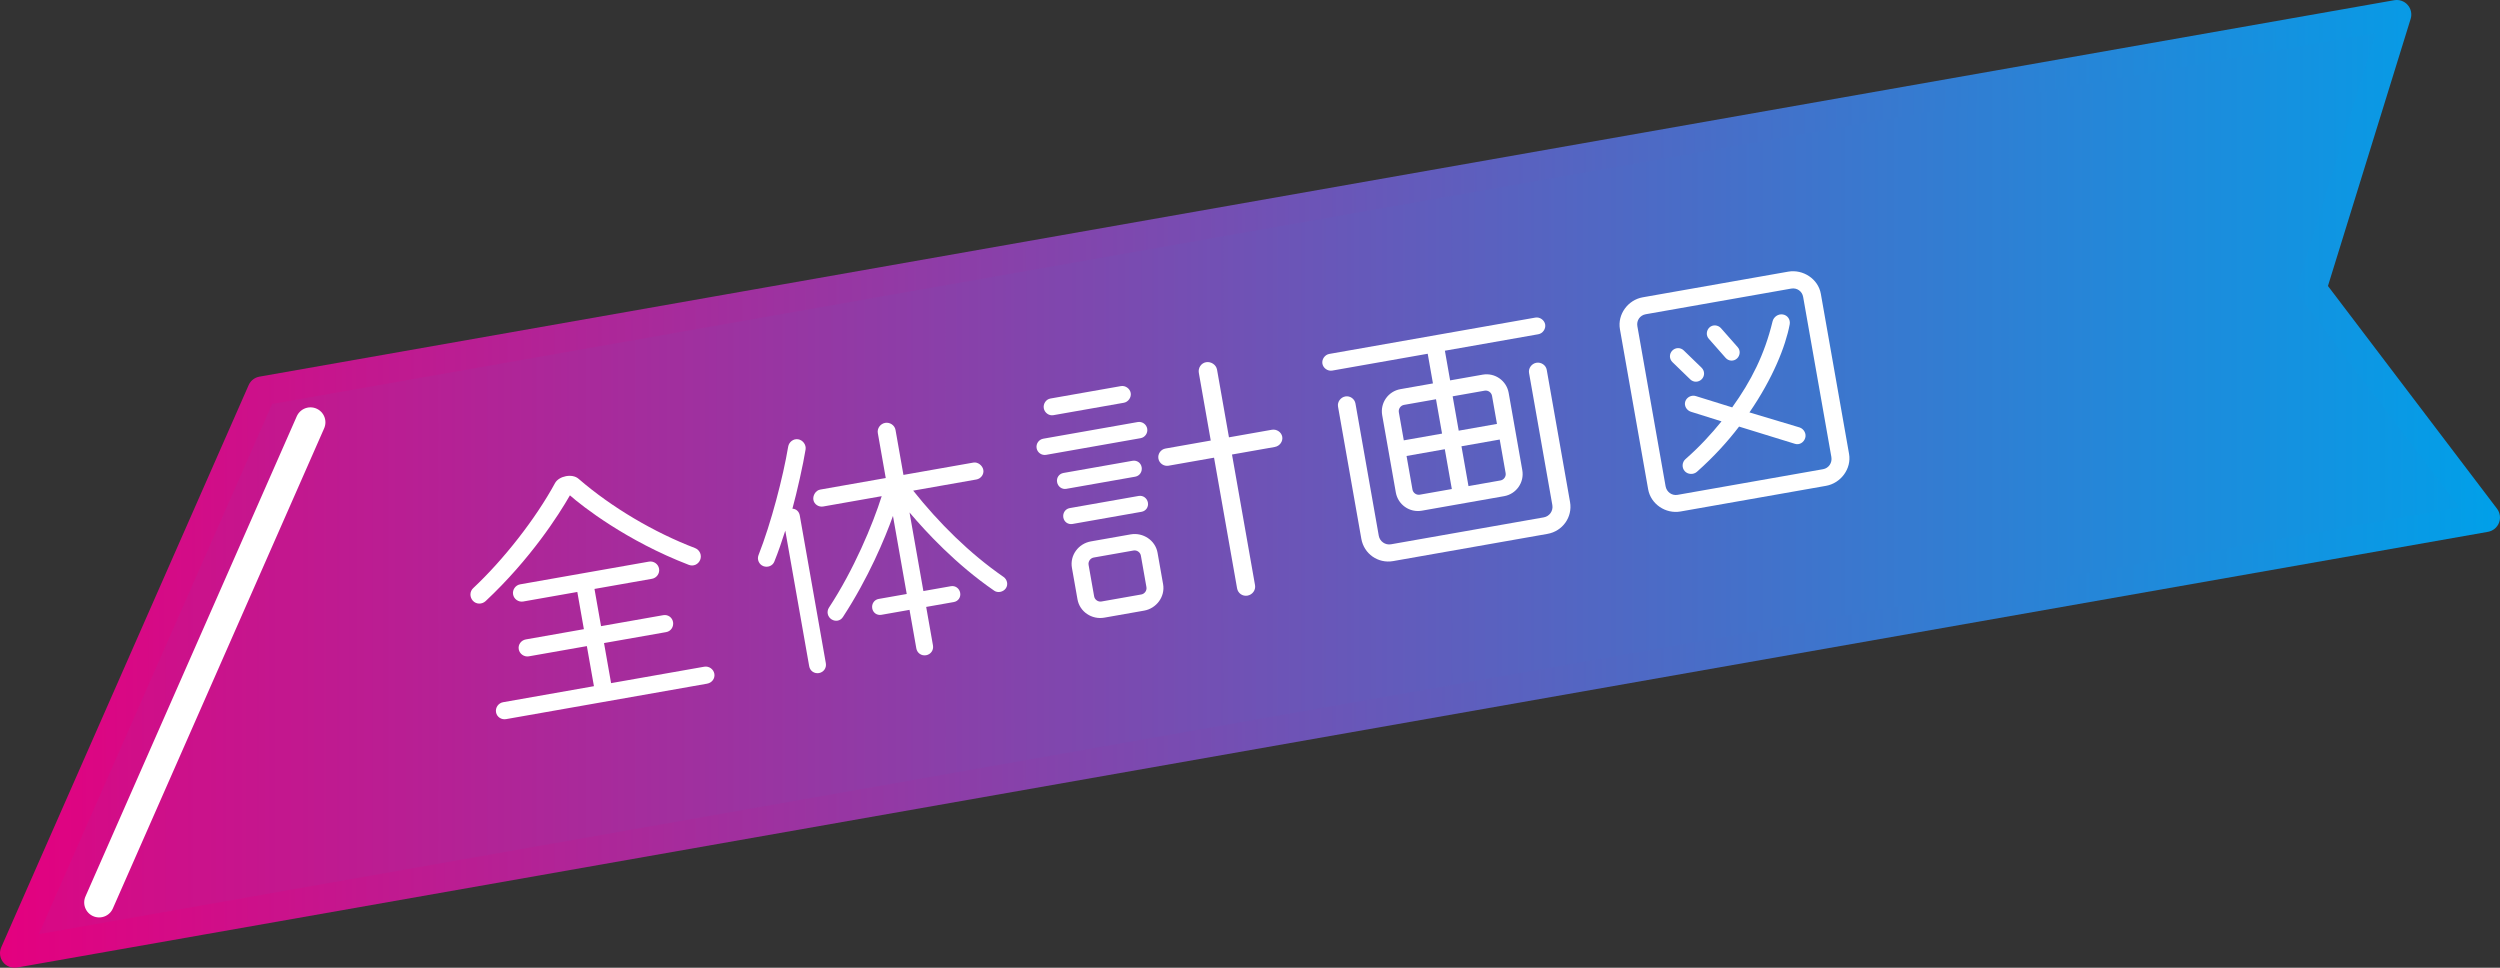
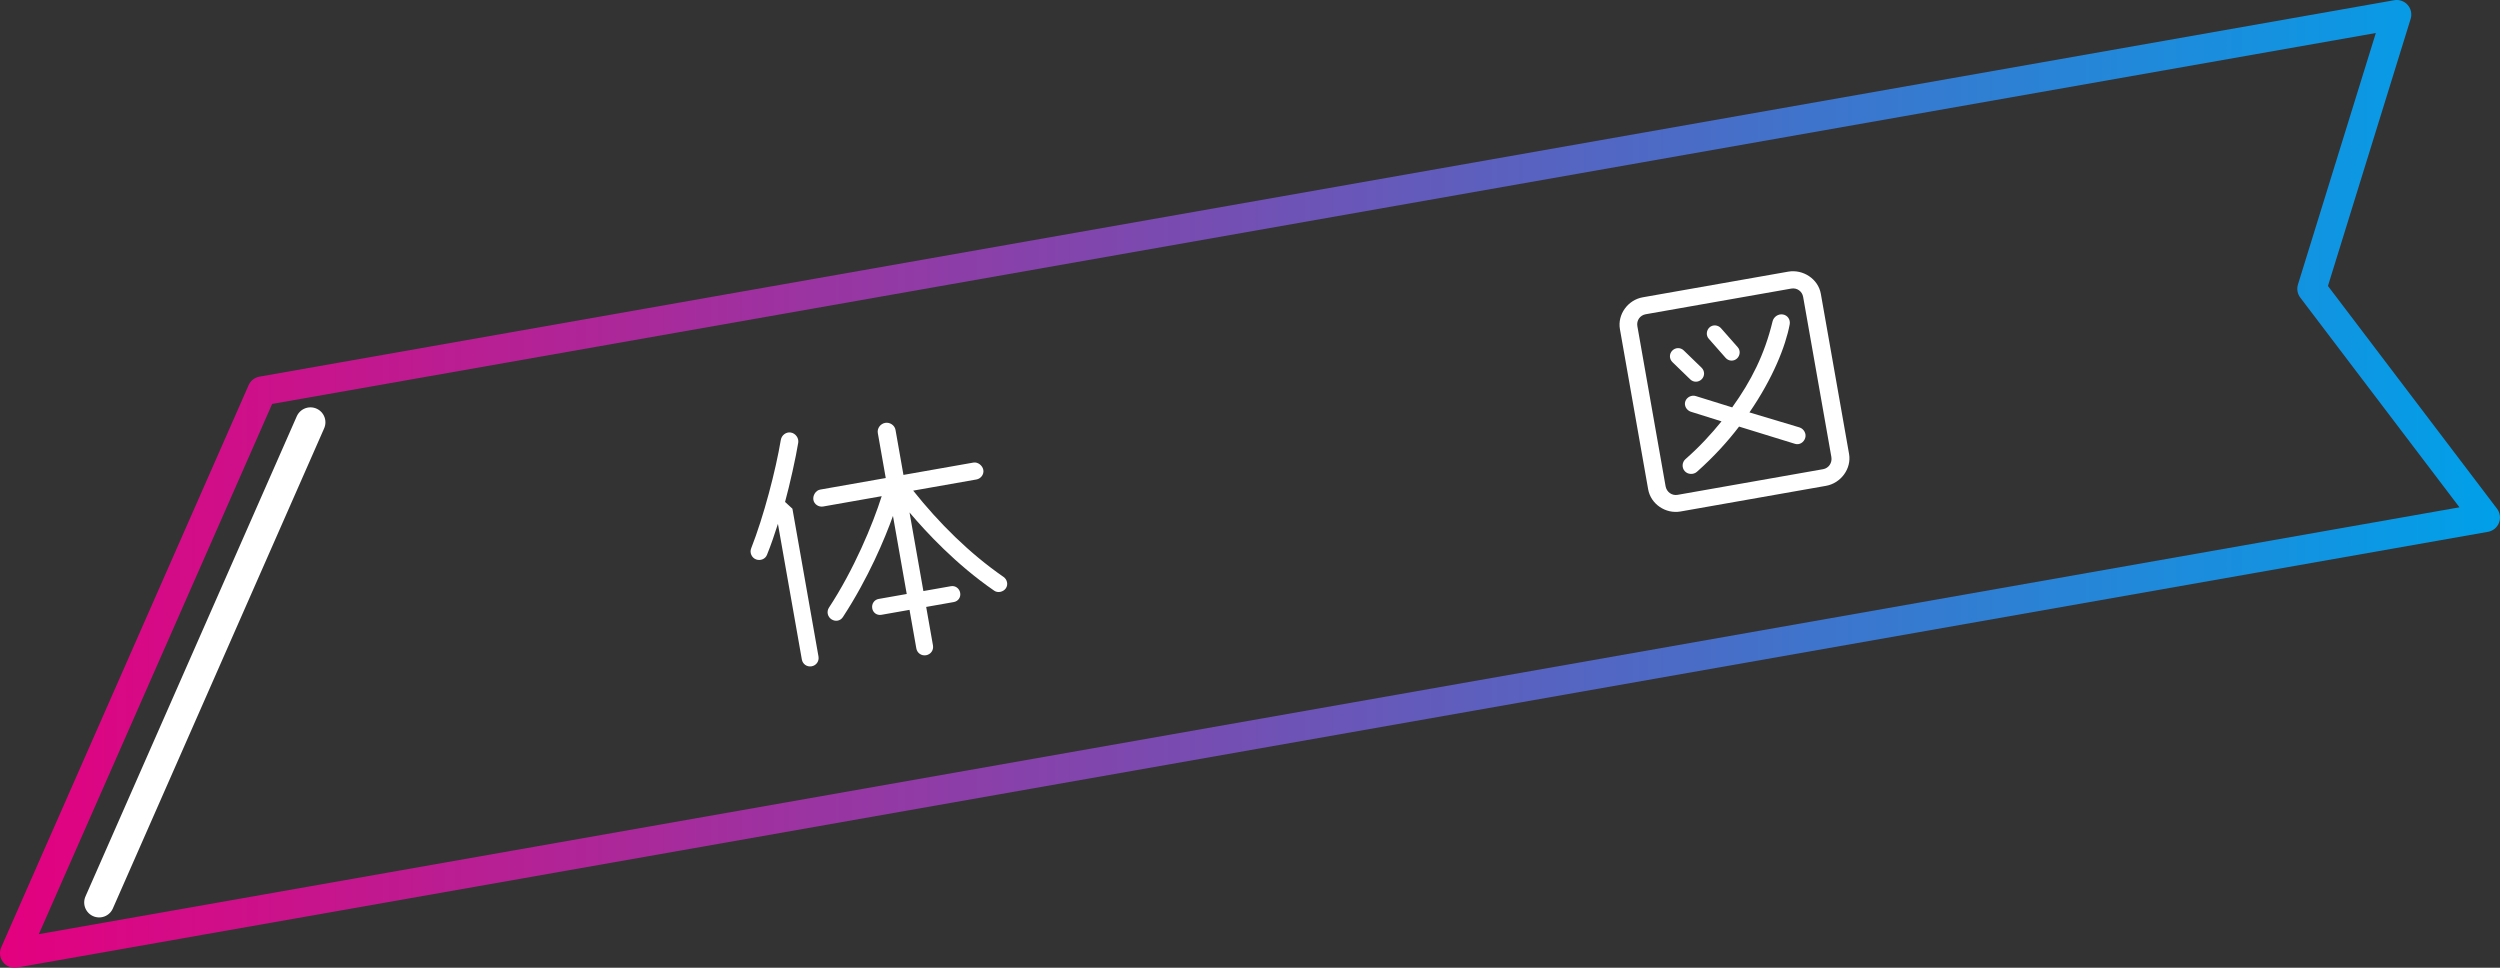
<svg xmlns="http://www.w3.org/2000/svg" xmlns:xlink="http://www.w3.org/1999/xlink" id="_レイヤー_2" viewBox="0 0 227.071 87.898">
  <rect x="0" y="0" width="227.071" height="87.898" fill="#333333" stroke="none" />
  <defs>
    <style>.cls-1{fill:url(#_新規グラデーションスウォッチ_3);}.cls-1,.cls-2,.cls-3{stroke-width:0px;}.cls-2{fill:url(#_新規グラデーションスウォッチ_3-2);}.cls-4{fill:none;stroke:#fff;stroke-linecap:round;stroke-linejoin:round;stroke-width:2.717px;}.cls-3{fill:#fff;}</style>
    <linearGradient id="_新規グラデーションスウォッチ_3" x1="-8.521" y1="44.648" x2="229.166" y2="44.648" gradientTransform="translate(.061 -.699)" gradientUnits="userSpaceOnUse">
      <stop offset="0" stop-color="#e4007f" />
      <stop offset="1" stop-color="#00a0e9" />
    </linearGradient>
    <linearGradient id="_新規グラデーションスウォッチ_3-2" x1="0" y1="43.949" x2="227.071" y2="43.949" gradientTransform="matrix(1,0,0,1,0,0)" xlink:href="#_新規グラデーションスウォッチ_3" />
  </defs>
  <g id="_本体">
-     <polygon class="cls-1" points="217.694 1.321 23.794 35.511 1.321 86.577 225.75 47.004 209.982 26.233 217.694 1.321" />
    <path class="cls-2" d="m225.979,48.305L1.55,87.878c-.48.085-.968-.102-1.268-.485-.301-.384-.366-.901-.17-1.348l22.473-51.066c.178-.404.545-.692.98-.769L217.465.02c.454-.08.916.082,1.22.428.305.345.407.824.271,1.264l-7.512,24.263,15.357,20.231c.279.367.346.852.178,1.28-.168.429-.547.739-1.0.819ZM3.526,84.847l219.863-38.768-14.459-19.048c-.258-.339-.336-.782-.21-1.189l7.073-22.844L24.719,36.689,3.526,84.847Z" />
-     <path class="cls-3" d="m62.555,51.302c-5.648-2.172-9.69-5.335-10.789-6.311-1.006,1.761-3.564,5.771-7.664,9.613-.337.303-.85.296-1.153-.04-.303-.336-.295-.85.041-1.153,2.699-2.523,5.647-6.26,7.431-9.548.354-.623,1.55-.883,2.128-.375,3.02,2.612,6.88,4.88,10.591,6.297.42.17.626.646.456,1.065s-.622.622-1.042.452Zm1.684,10.793l-18.271,3.222c-.426.075-.838-.193-.914-.619s.217-.843.643-.918l8.249-1.455-.642-3.64-5.271.929c-.425.075-.842-.217-.917-.643-.075-.425.221-.819.646-.894l5.271-.93-.596-3.38-4.916.867c-.426.075-.843-.217-.918-.642-.075-.426.217-.843.643-.918l11.7-2.063c.426-.075.843.217.917.643.075.425-.217.842-.643.917l-5.224.921.596,3.38,5.65-.997c.425-.075.814.198.89.623.075.426-.194.839-.619.914l-5.65.996.642,3.64,8.462-1.492c.425-.075.843.217.918.643s-.222.819-.647.894Z" />
-     <path class="cls-3" d="m71.974,46.204c.343.013.606.259.668.614l2.368,13.426c.075.425-.198.815-.623.89-.425.075-.814-.197-.89-.623l-2.171-12.315c-.299.93-.618,1.888-.992,2.807-.15.393-.606.57-.999.42-.392-.151-.594-.603-.443-.994,1.145-2.908,2.234-7.097,2.697-9.859.071-.427.479-.742.905-.671.427.07.747.501.676.928-.208,1.304-.781,3.867-1.196,5.377Zm18.324,7.444c-3.468-2.386-6.179-5.32-7.687-7.102l1.259,7.139,2.505-.442c.402-.071.768.206.838.608.071.401-.182.763-.584.833l-2.505.442.617,3.499c.075.425-.198.814-.623.889-.426.075-.814-.198-.89-.623l-.617-3.499-2.553.45c-.402.071-.763-.182-.834-.583-.071-.402.178-.787.58-.858l2.553-.45-1.25-7.091c-.735,2.055-2.225,5.632-4.547,9.186-.229.357-.679.437-1.036.207-.357-.23-.464-.698-.235-1.056,2.249-3.419,3.982-7.55,4.794-10.131l-5.318.938c-.402.071-.815-.197-.886-.599-.071-.401.213-.866.615-.937l5.957-1.05-.721-4.089c-.075-.426.241-.846.667-.921.425-.075.866.212.941.638l.721,4.089,6.358-1.121c.402-.071.827.269.898.67.071.402-.225.795-.627.866l-5.744,1.013c2.348,2.95,5.097,5.683,8.207,7.839.334.233.44.702.207,1.036-.234.334-.726.445-1.06.211Z" />
-     <path class="cls-3" d="m103.596,39.8l-8.58,1.513c-.402.071-.791-.202-.862-.604s.201-.792.604-.862l8.58-1.513c.402-.071.792.202.862.604s-.202.792-.604.862Zm-1.518-3.218l-6.406,1.129c-.402.071-.795-.225-.867-.627-.07-.402.198-.815.6-.886l6.406-1.129c.401-.071.818.221.89.623.07.402-.221.819-.623.89Zm1.037,6.714l-6.264,1.104c-.402.071-.767-.206-.838-.608-.071-.402.182-.763.584-.834l6.264-1.104c.402-.071.764.182.834.584.071.402-.178.787-.581.858Zm.563,3.191l-6.264,1.104c-.402.071-.763-.182-.834-.584-.07-.402.178-.787.58-.857l6.264-1.104c.402-.071.768.206.839.607.071.402-.182.763-.584.834Zm1.964,6.575c.2,1.135-.611,2.204-1.722,2.4l-3.616.638c-1.135.2-2.239-.531-2.439-1.666l-.504-2.859c-.2-1.135.587-2.2,1.722-2.4l3.616-.638c1.111-.196,2.239.531,2.439,1.667l.504,2.859Zm-2.018-2.592c-.054-.308-.36-.522-.667-.468l-3.616.638c-.308.054-.521.36-.467.667l.504,2.859c.054.308.36.521.667.467l3.616-.638c.308-.054.521-.359.467-.667l-.504-2.859Zm12.176-9.874l-3.9.688,2.092,11.866c.079.449-.237.871-.686.95-.448.079-.866-.213-.945-.663l-2.092-11.866-4.137.729c-.425.075-.842-.217-.917-.643-.075-.426.217-.842.642-.917l4.113-.726-1.083-6.146c-.08-.449.208-.89.657-.969.449-.079.917.228.997.677l1.083,6.146,3.9-.688c.426-.075.866.212.941.638.075.426-.24.847-.666.921Z" />
-     <path class="cls-3" d="m139.723,30.359l-8.486,1.496.475,2.695,2.955-.521c1.111-.196,2.167.543,2.363,1.655l1.238,7.02c.196,1.111-.544,2.167-1.655,2.363l-7.469,1.317c-1.111.196-2.168-.544-2.364-1.655l-1.238-7.02c-.196-1.111.544-2.167,1.656-2.363l2.954-.521-.475-2.695-8.675,1.53c-.402.071-.819-.221-.89-.623-.071-.402.221-.819.623-.89l18.721-3.301c.401-.071.819.221.89.623.071.402-.221.819-.623.89Zm2.881,15.236c.242,1.371-.677,2.655-2.048,2.896l-14.017,2.472c-1.371.242-2.65-.655-2.892-2.026l-2.117-12.007c-.075-.426.24-.847.666-.922.426-.075.843.217.918.643l2.117,12.007c.092.521.592.871,1.112.779l13.876-2.446c.52-.092.87-.593.778-1.113l-2.117-12.007c-.075-.426.241-.847.666-.922s.866.213.941.639l2.117,12.007Zm-11.625-6.212l-.55-3.12-2.907.513c-.307.054-.521.36-.468.667l.45,2.553,3.475-.613Zm.888,5.035l-.638-3.616-3.475.613.538,3.049c.054.308.36.521.667.467l2.907-.513Zm4.1-5.914l-.45-2.553c-.055-.307-.36-.521-.667-.467l-2.908.513.55,3.12,3.475-.613Zm.25,1.418l-3.475.613.638,3.616,2.907-.513c.308-.054.521-.36.467-.667l-.538-3.049Z" />
+     <path class="cls-3" d="m71.974,46.204l2.368,13.426c.075.425-.198.815-.623.89-.425.075-.814-.197-.89-.623l-2.171-12.315c-.299.93-.618,1.888-.992,2.807-.15.393-.606.57-.999.42-.392-.151-.594-.603-.443-.994,1.145-2.908,2.234-7.097,2.697-9.859.071-.427.479-.742.905-.671.427.07.747.501.676.928-.208,1.304-.781,3.867-1.196,5.377Zm18.324,7.444c-3.468-2.386-6.179-5.32-7.687-7.102l1.259,7.139,2.505-.442c.402-.071.768.206.838.608.071.401-.182.763-.584.833l-2.505.442.617,3.499c.075.425-.198.814-.623.889-.426.075-.814-.198-.89-.623l-.617-3.499-2.553.45c-.402.071-.763-.182-.834-.583-.071-.402.178-.787.58-.858l2.553-.45-1.25-7.091c-.735,2.055-2.225,5.632-4.547,9.186-.229.357-.679.437-1.036.207-.357-.23-.464-.698-.235-1.056,2.249-3.419,3.982-7.55,4.794-10.131l-5.318.938c-.402.071-.815-.197-.886-.599-.071-.401.213-.866.615-.937l5.957-1.05-.721-4.089c-.075-.426.241-.846.667-.921.425-.075.866.212.941.638l.721,4.089,6.358-1.121c.402-.071.827.269.898.67.071.402-.225.795-.627.866l-5.744,1.013c2.348,2.95,5.097,5.683,8.207,7.839.334.233.44.702.207,1.036-.234.334-.726.445-1.06.211Z" />
    <path class="cls-3" d="m167.947,41.224c.238,1.348-.749,2.667-2.095,2.904l-13.214,2.33c-1.347.238-2.701-.669-2.939-2.017l-2.563-14.537c-.238-1.348.725-2.663,2.072-2.9l13.214-2.33c1.347-.237,2.725.665,2.962,2.013l2.563,14.537Zm-4.17-14.253c-.091-.521-.564-.851-1.084-.759l-13.214,2.33c-.52.092-.851.564-.76,1.084l2.563,14.537c.092.52.569.875,1.089.783l13.214-2.33c.52-.091.847-.588.755-1.108l-2.563-14.537Zm-9.225,6.428c.295.289.303.751.014,1.045-.289.295-.75.303-1.045.014l-1.617-1.567c-.295-.289-.303-.751-.014-1.045.289-.295.751-.303,1.045-.014l1.617,1.567Zm4.347,4.059l4.555,1.366c.387.126.637.57.51.958-.122.412-.542.657-.93.53l-5.077-1.566c-1.029,1.351-2.295,2.745-3.833,4.112-.317.275-.834.245-1.109-.072-.275-.317-.24-.811.077-1.086,1.288-1.129,2.35-2.291,3.271-3.429l-2.786-.874c-.388-.126-.632-.546-.506-.934.126-.388.575-.614.962-.487l3.3,1.026c1.722-2.399,2.935-4.782,3.667-7.812.099-.408.51-.7.938-.628.427.071.691.463.62.89-.375,2.016-1.543,4.928-3.658,8.006Zm-1.07-5.929c.271.294.233.764-.061,1.035-.293.271-.759.256-1.035-.062l-1.523-1.729c-.271-.294-.232-.764.061-1.035.294-.271.764-.232,1.035.062l1.523,1.729Z" />
    <line class="cls-4" x1="28.199" y1="38.357" x2="9.006" y2="81.97" />
  </g>
</svg>